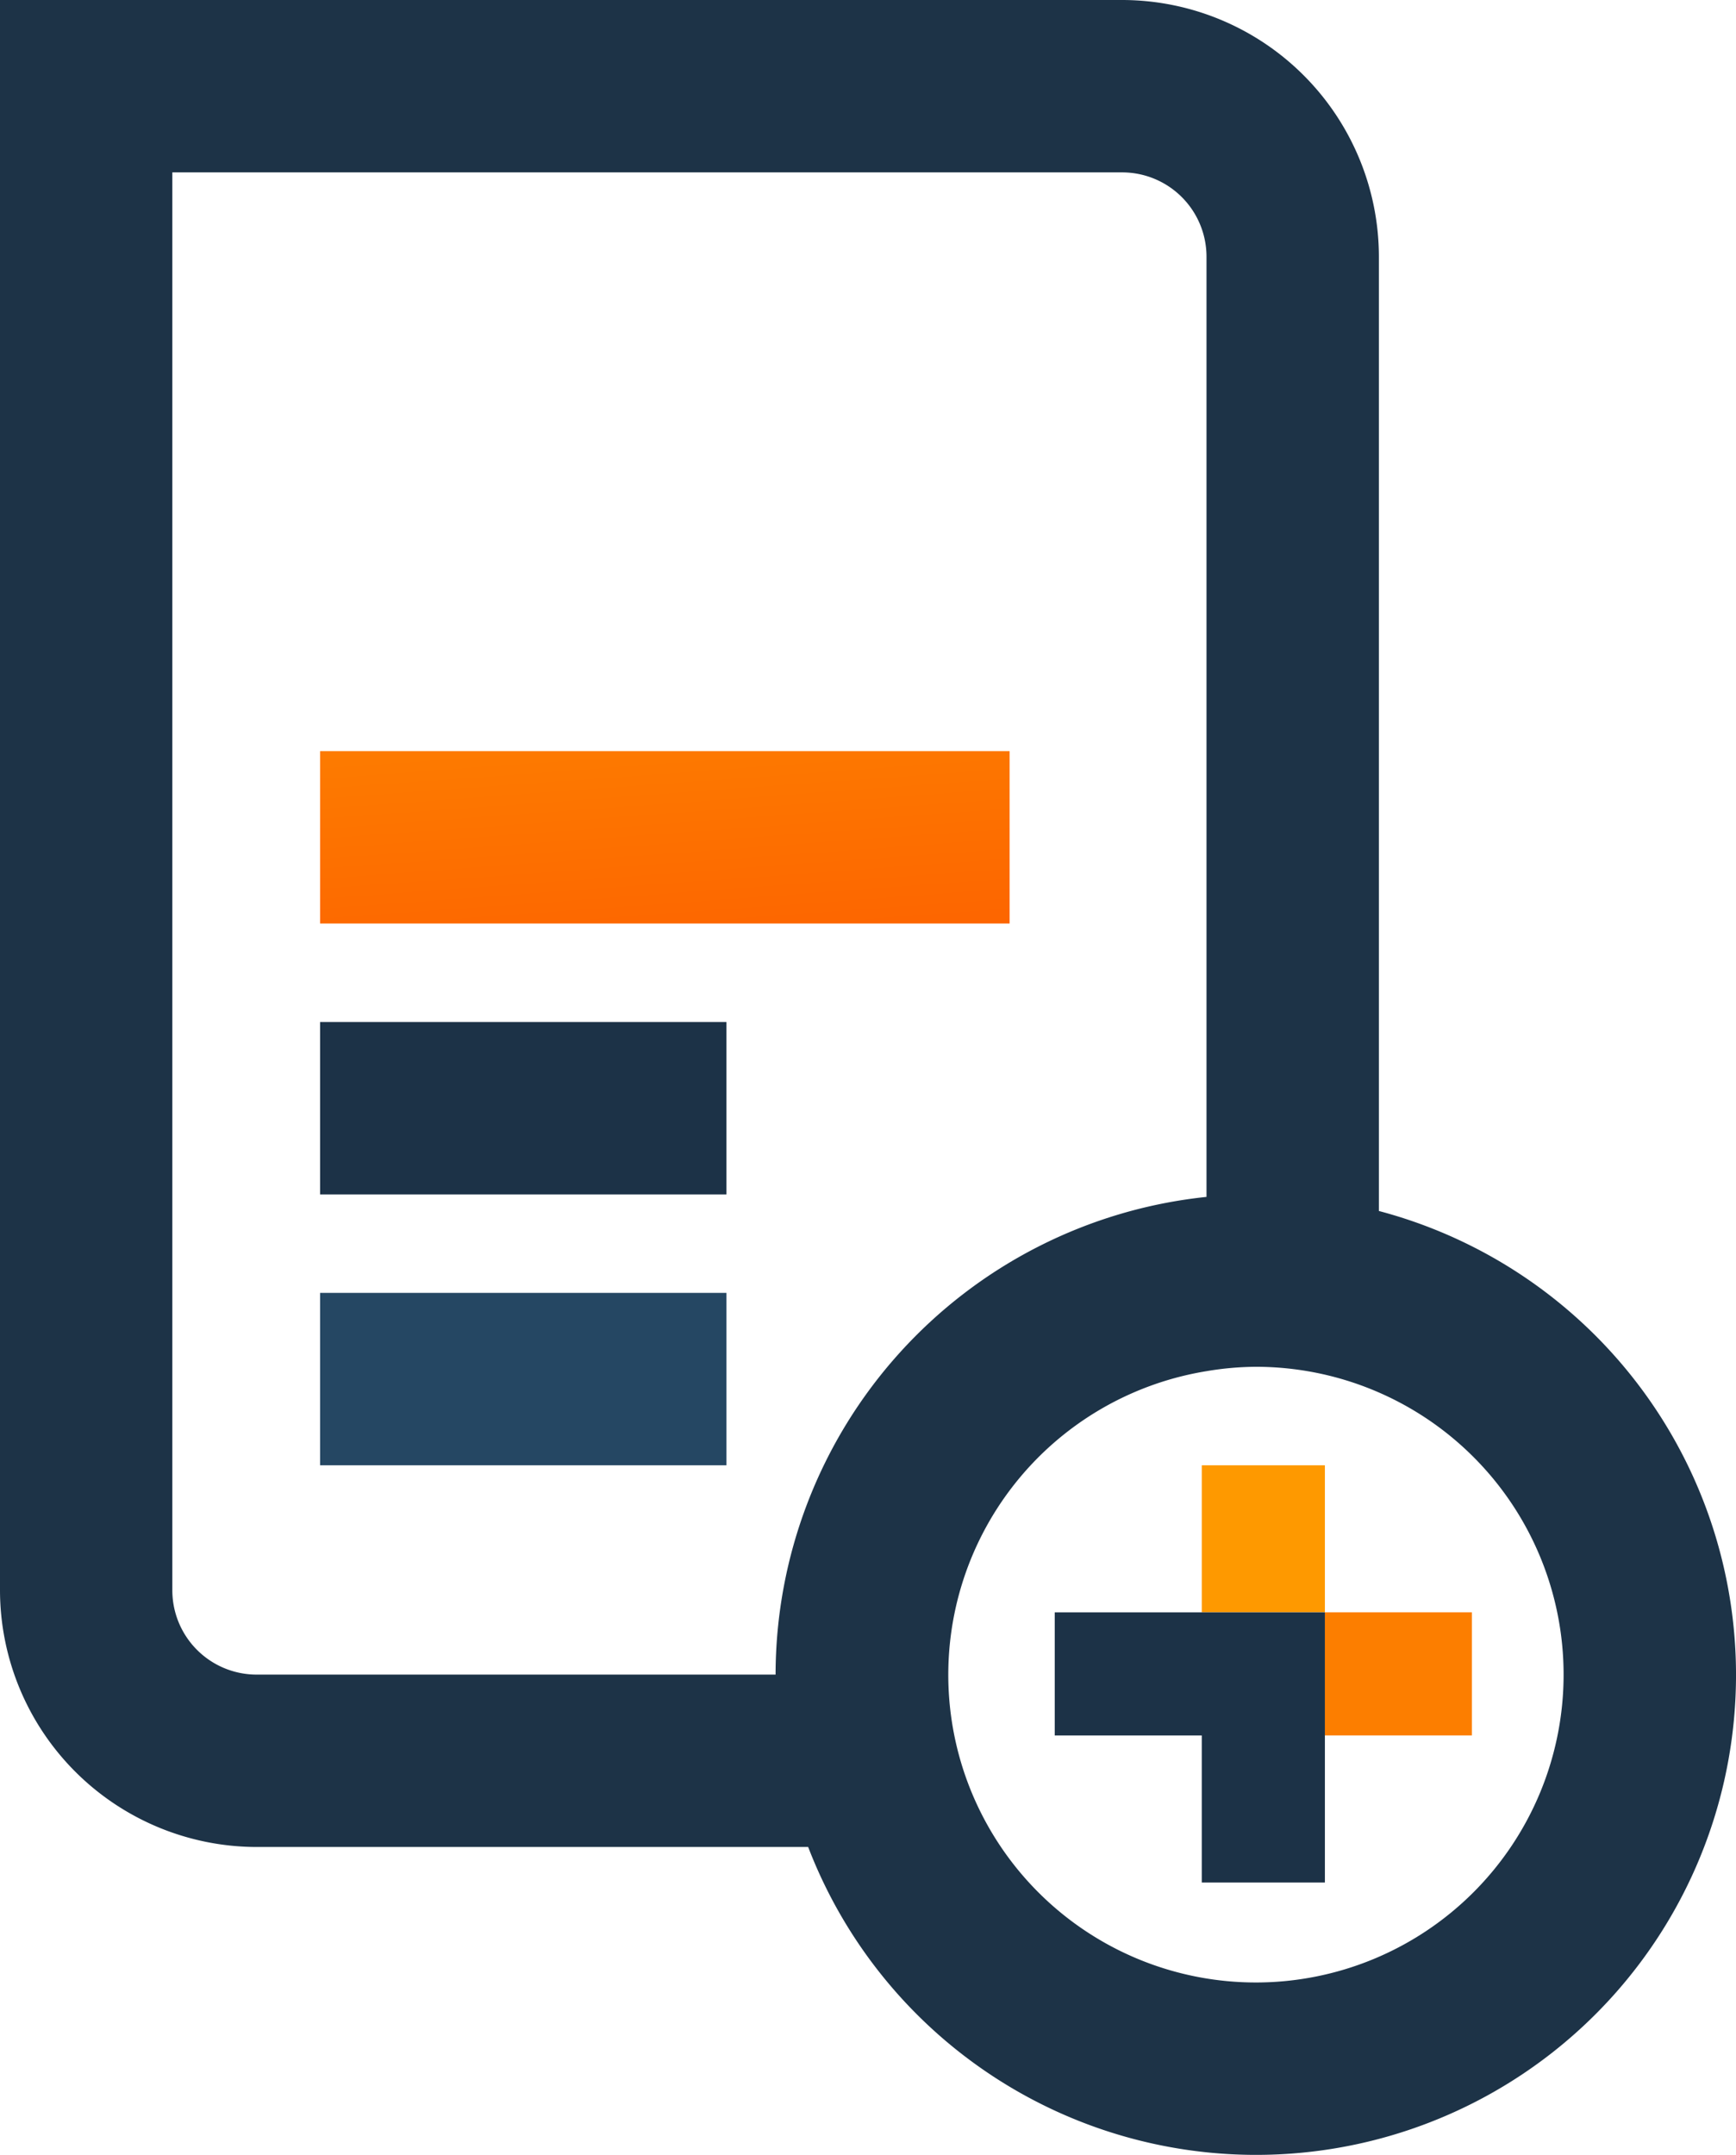
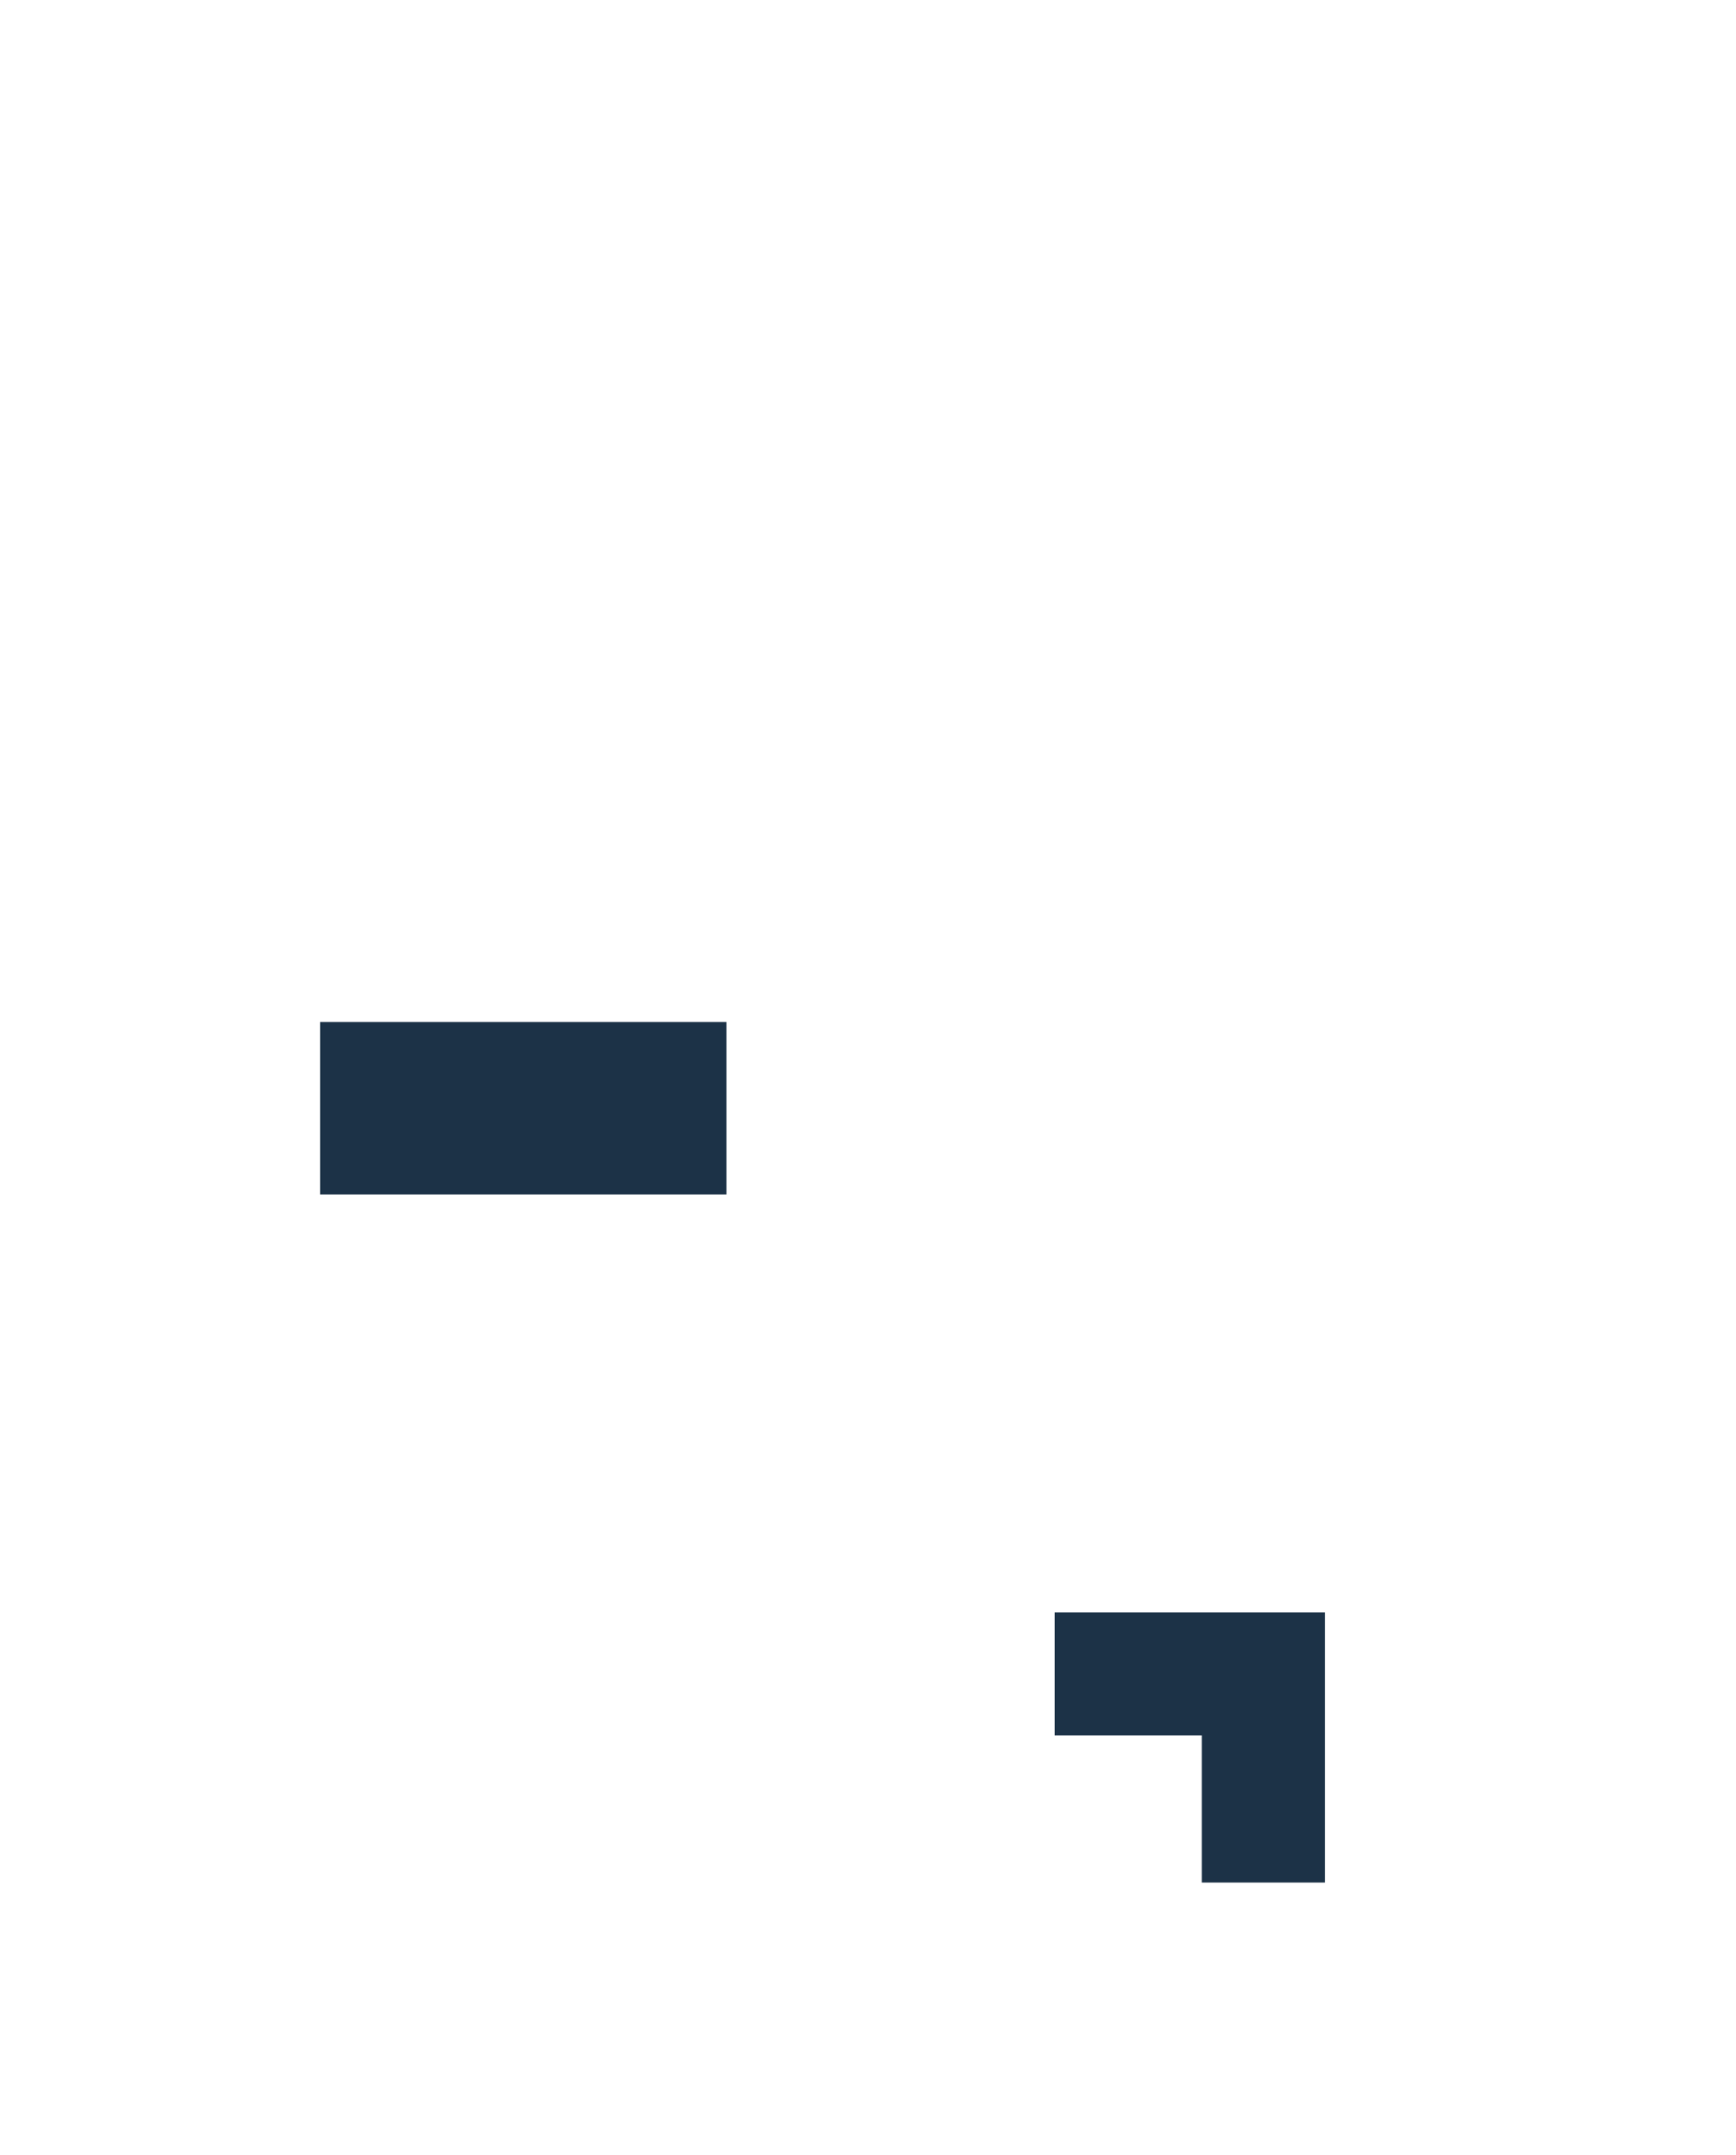
<svg xmlns="http://www.w3.org/2000/svg" width="45.926" height="57" viewBox="0 0 45.926 57">
  <defs>
    <linearGradient id="linear-gradient" x1="-0.135" y1="-1.685" x2="1.652" y2="4.462" gradientUnits="objectBoundingBox">
      <stop offset="0" stop-color="#fe9900" />
      <stop offset="0.722" stop-color="#fc4600" />
    </linearGradient>
  </defs>
  <g id="Grupo_20" data-name="Grupo 20" transform="translate(-377.5 -398.777)">
-     <rect id="Rectángulo_18" data-name="Rectángulo 18" width="18.24" height="4.56" transform="translate(385.969 418.645)" fill="url(#linear-gradient)" />
    <rect id="Rectángulo_19" data-name="Rectángulo 19" width="10.749" height="4.56" transform="translate(385.969 425.811)" fill="#1c3247" />
-     <rect id="Rectángulo_20" data-name="Rectángulo 20" width="10.749" height="4.56" transform="translate(385.969 432.976)" fill="#254763" />
-     <path id="Trazado_19" data-name="Trazado 19" d="M413.979,430.81V405.565a6.8,6.8,0,0,0-6.788-6.788H377.5v42.068a6.8,6.8,0,0,0,6.79,6.788h14.59a12.695,12.695,0,1,0,15.1-16.823Zm-29.69,12.263a2.231,2.231,0,0,1-2.23-2.228V403.337h25.131a2.231,2.231,0,0,1,2.228,2.228v24.872a12.721,12.721,0,0,0-11.4,12.636Zm26.433,8.144a8.138,8.138,0,0,1-1.3-16.171,8,8,0,0,1,1.3-.115,8.143,8.143,0,0,1,0,16.286Z" transform="translate(0 0)" fill="#1d3347" />
    <g id="Grupo_19" data-name="Grupo 19" transform="translate(405.403 437.536)">
-       <rect id="Rectángulo_21" data-name="Rectángulo 21" width="3.257" height="3.889" transform="translate(3.89)" fill="#fe9900" />
-       <rect id="Rectángulo_22" data-name="Rectángulo 22" width="3.889" height="3.257" transform="translate(7.147 3.889)" fill="#fc7e00" />
      <path id="Trazado_20" data-name="Trazado 20" d="M396.883,422.458h-3.89v3.257h3.89v3.89h3.257v-7.147Z" transform="translate(-392.993 -418.568)" fill="#1c3247" />
    </g>
  </g>
</svg>